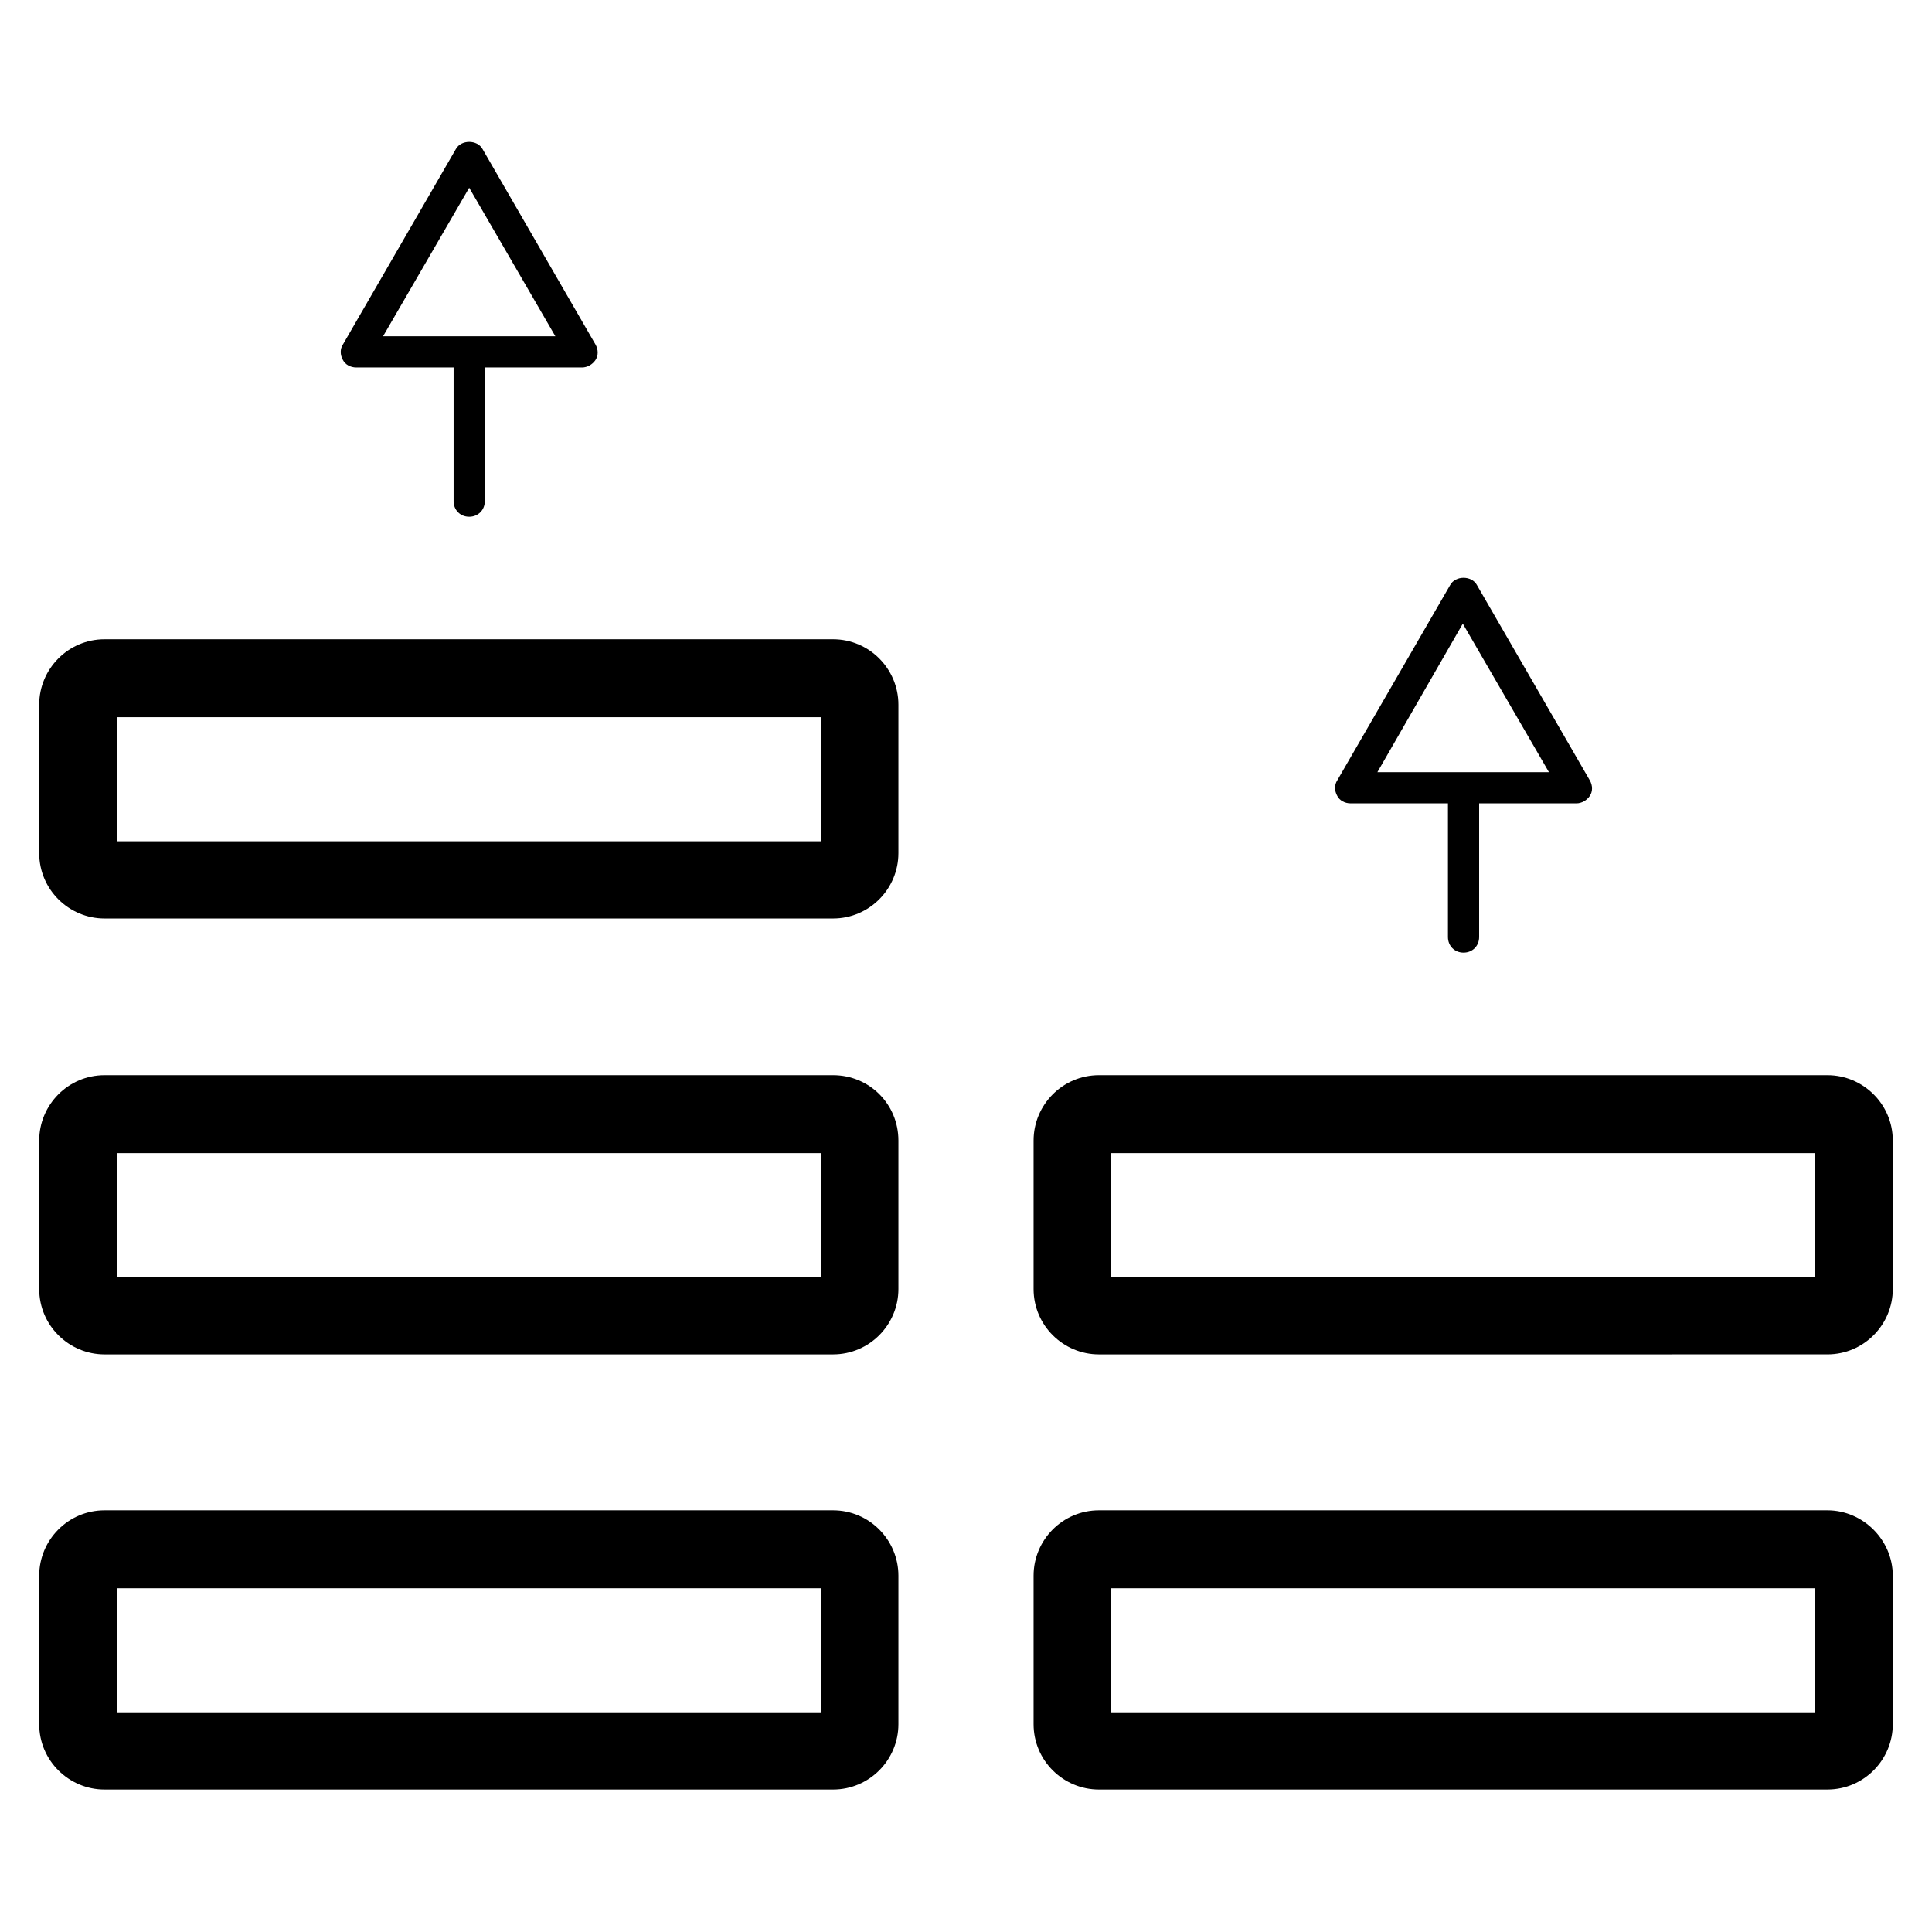
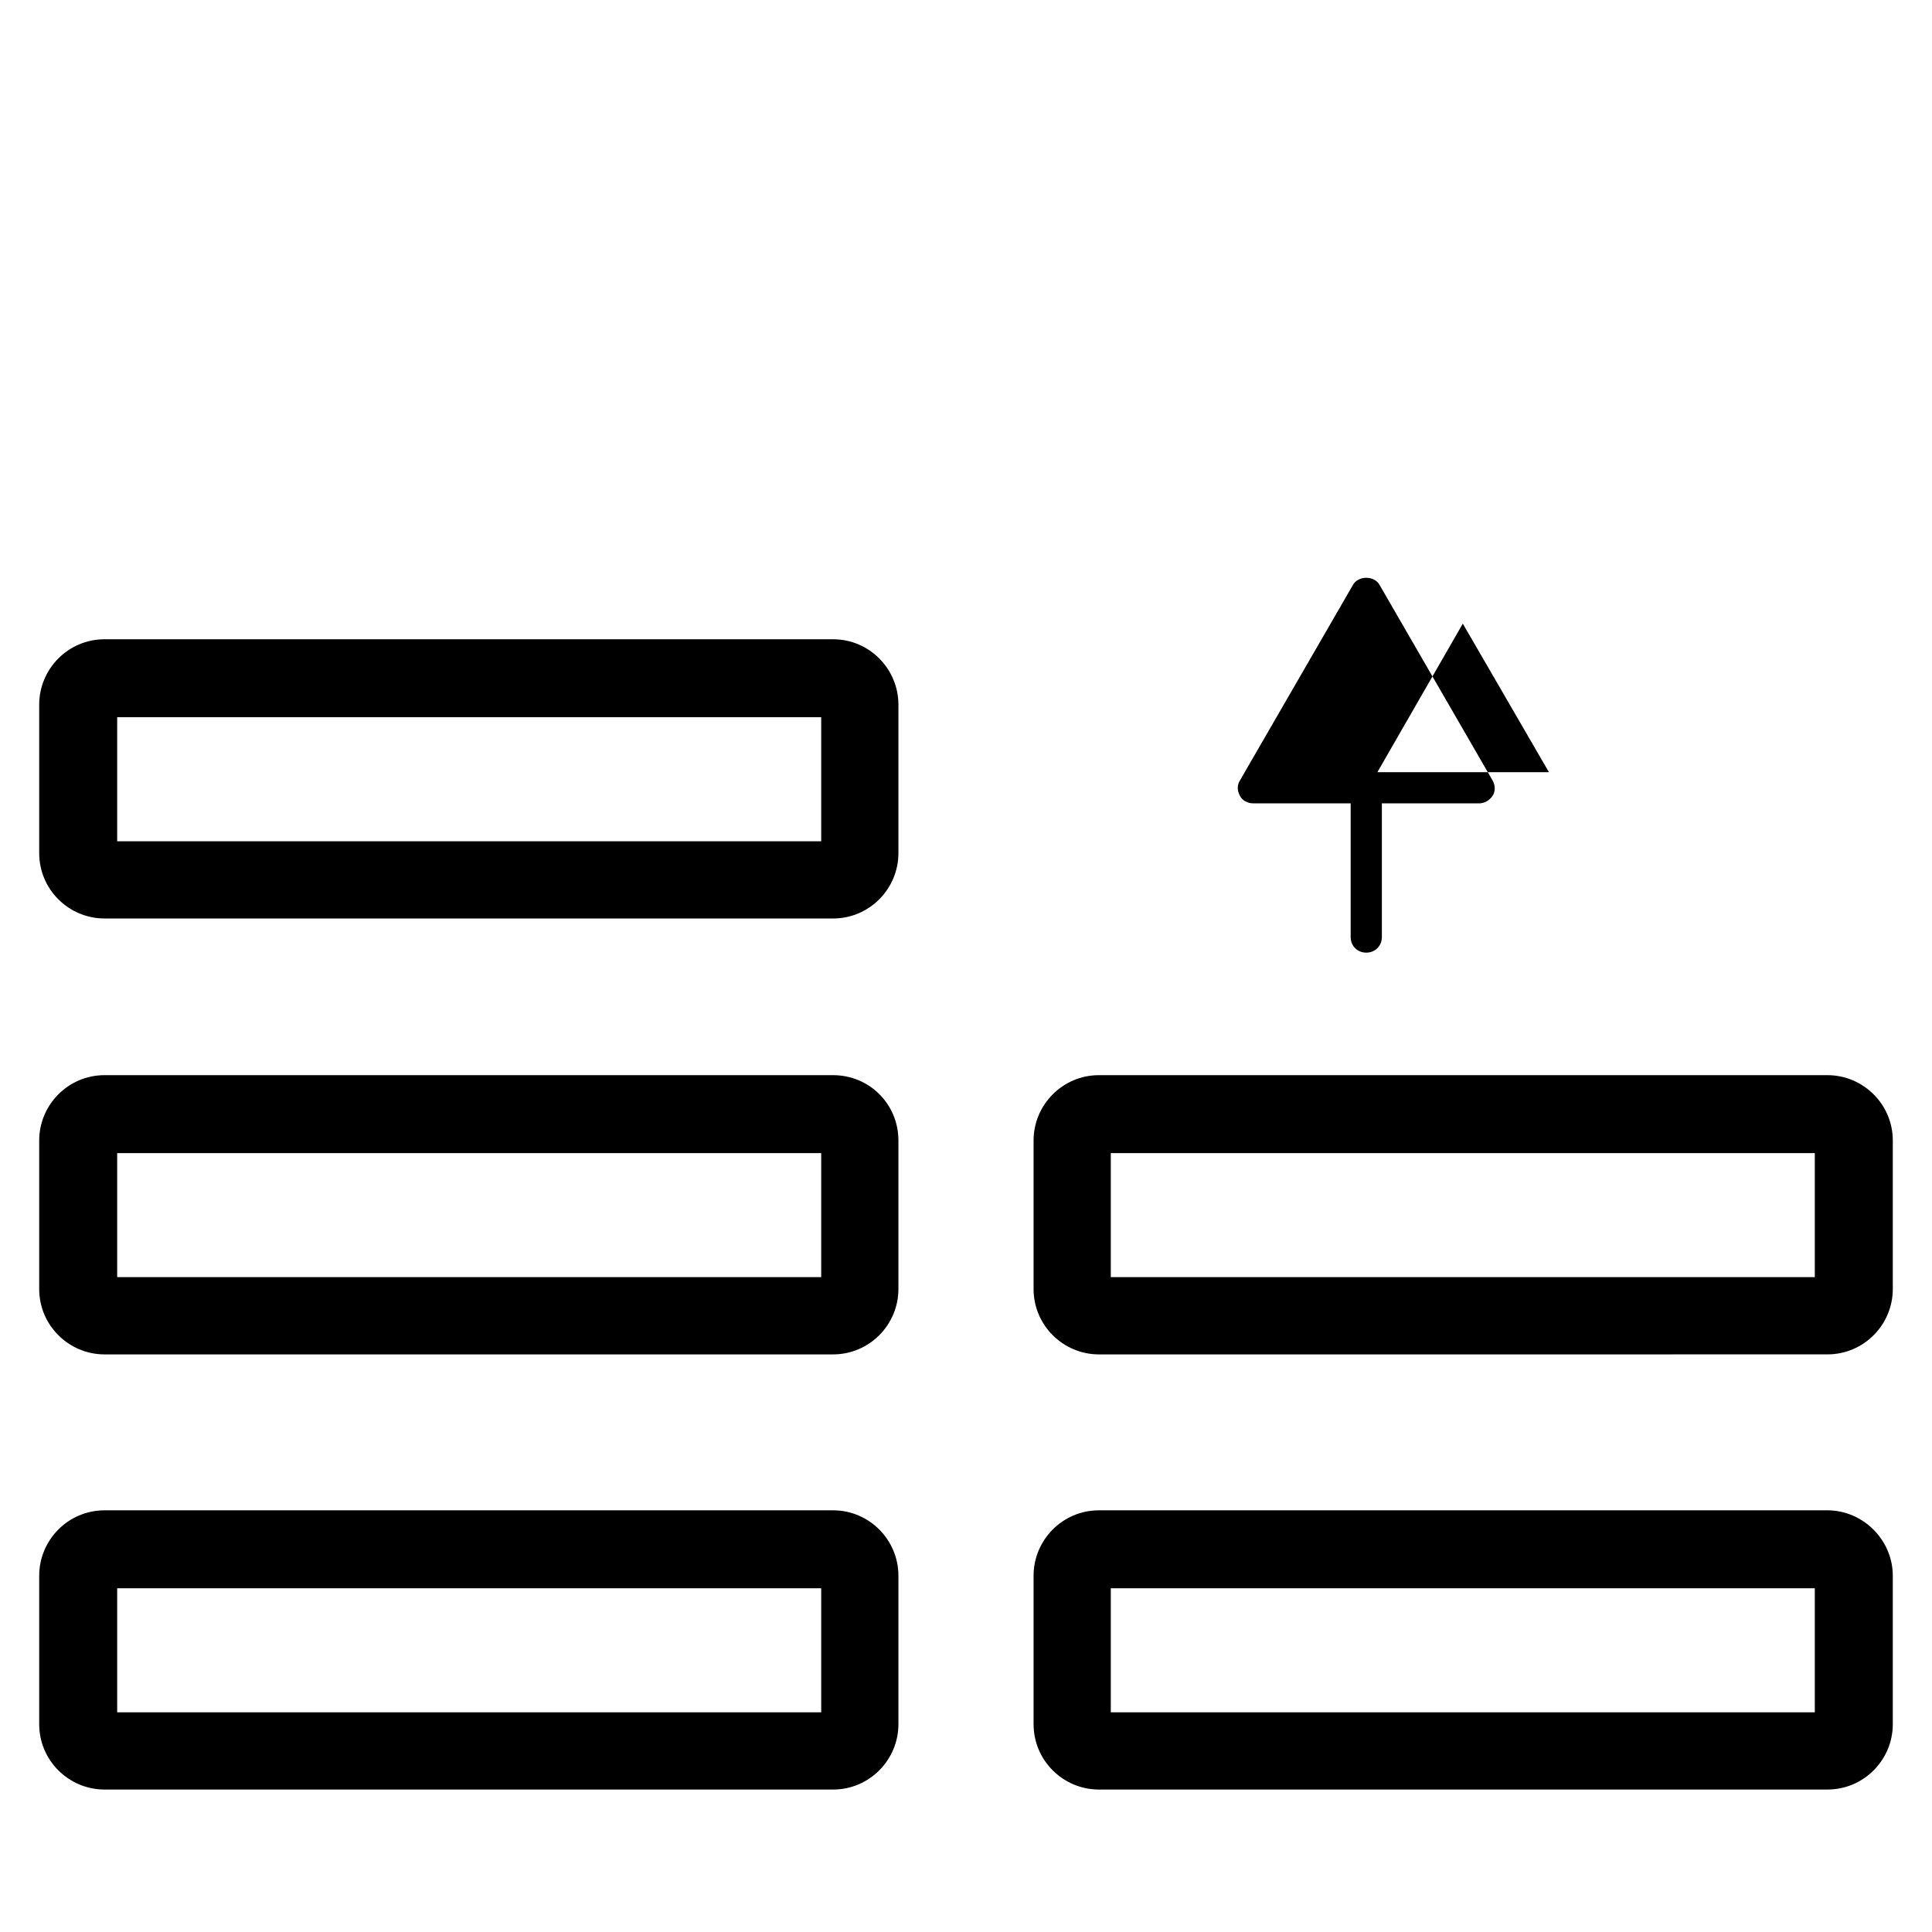
<svg xmlns="http://www.w3.org/2000/svg" fill="#000000" width="800px" height="800px" version="1.1" viewBox="144 144 512 512">
  <g>
-     <path d="m238.43 241.38h25.781v35.426c0 2.363 1.77 4.133 4.133 4.133 2.363 0 4.133-1.77 4.133-4.133v-35.426h25.781c1.379 0 2.754-0.789 3.543-1.969 0.789-1.18 0.789-2.754 0-4.133l-29.914-51.758c-1.379-2.559-5.707-2.559-7.086 0l-29.914 51.758c-0.789 1.18-0.789 2.754 0 4.133 0.59 1.18 1.969 1.969 3.543 1.969zm29.914-47.629 22.828 39.359-45.656 0.004z" />
-     <path d="m501.94 356.9h25.781v35.426c0 2.363 1.77 4.133 4.133 4.133s4.133-1.77 4.133-4.133v-35.426h25.781c1.379 0 2.754-0.789 3.543-1.969 0.789-1.18 0.789-2.754 0-4.133l-29.914-51.758c-1.379-2.559-5.707-2.559-7.086 0l-29.914 51.758c-0.789 1.18-0.789 2.754 0 4.133 0.59 1.184 1.969 1.969 3.543 1.969zm29.715-47.625 22.828 39.359h-45.461z" />
+     <path d="m501.94 356.9v35.426c0 2.363 1.77 4.133 4.133 4.133s4.133-1.77 4.133-4.133v-35.426h25.781c1.379 0 2.754-0.789 3.543-1.969 0.789-1.18 0.789-2.754 0-4.133l-29.914-51.758c-1.379-2.559-5.707-2.559-7.086 0l-29.914 51.758c-0.789 1.18-0.789 2.754 0 4.133 0.59 1.184 1.969 1.969 3.543 1.969zm29.715-47.625 22.828 39.359h-45.461z" />
    <path d="m364.77 313.41h-193.06c-9.645 0-17.32 7.871-17.32 17.32v39.359c0 9.645 7.871 17.32 17.32 17.32h193.06c9.645 0 17.32-7.871 17.32-17.32v-39.359c-0.004-9.449-7.68-17.32-17.324-17.32zm-3.344 53.531h-186.37v-32.867h186.57v32.867z" />
    <path d="m364.77 428.93h-193.06c-9.645 0-17.32 7.871-17.32 17.32v39.359c0 9.645 7.871 17.32 17.32 17.32h193.06c9.645 0 17.32-7.871 17.32-17.32v-39.359c-0.004-9.648-7.68-17.32-17.324-17.32zm-3.344 53.527h-186.37v-32.867h186.57v32.867z" />
    <path d="m364.77 544.25h-193.06c-9.645 0-17.32 7.871-17.32 17.32v39.359c0 9.645 7.871 17.32 17.32 17.32h193.06c9.645 0 17.32-7.871 17.32-17.32v-39.359c-0.004-9.449-7.68-17.32-17.324-17.32zm-3.344 53.527h-186.37v-32.867h186.57v32.867z" />
    <path d="m628.29 428.93h-193.06c-9.645 0-17.32 7.871-17.32 17.32v39.359c0 9.645 7.871 17.32 17.32 17.32l193.06-0.004c9.645 0 17.32-7.871 17.32-17.32v-39.359c-0.004-9.645-7.875-17.316-17.32-17.316zm-3.348 53.527h-186.57v-32.867h186.57z" />
    <path d="m628.29 544.25h-193.06c-9.645 0-17.32 7.871-17.32 17.32v39.359c0 9.645 7.871 17.32 17.32 17.32l193.06-0.004c9.645 0 17.32-7.871 17.32-17.32v-39.359c-0.004-9.445-7.875-17.316-17.32-17.316zm-3.348 53.527h-186.57v-32.867h186.57z" />
  </g>
</svg>